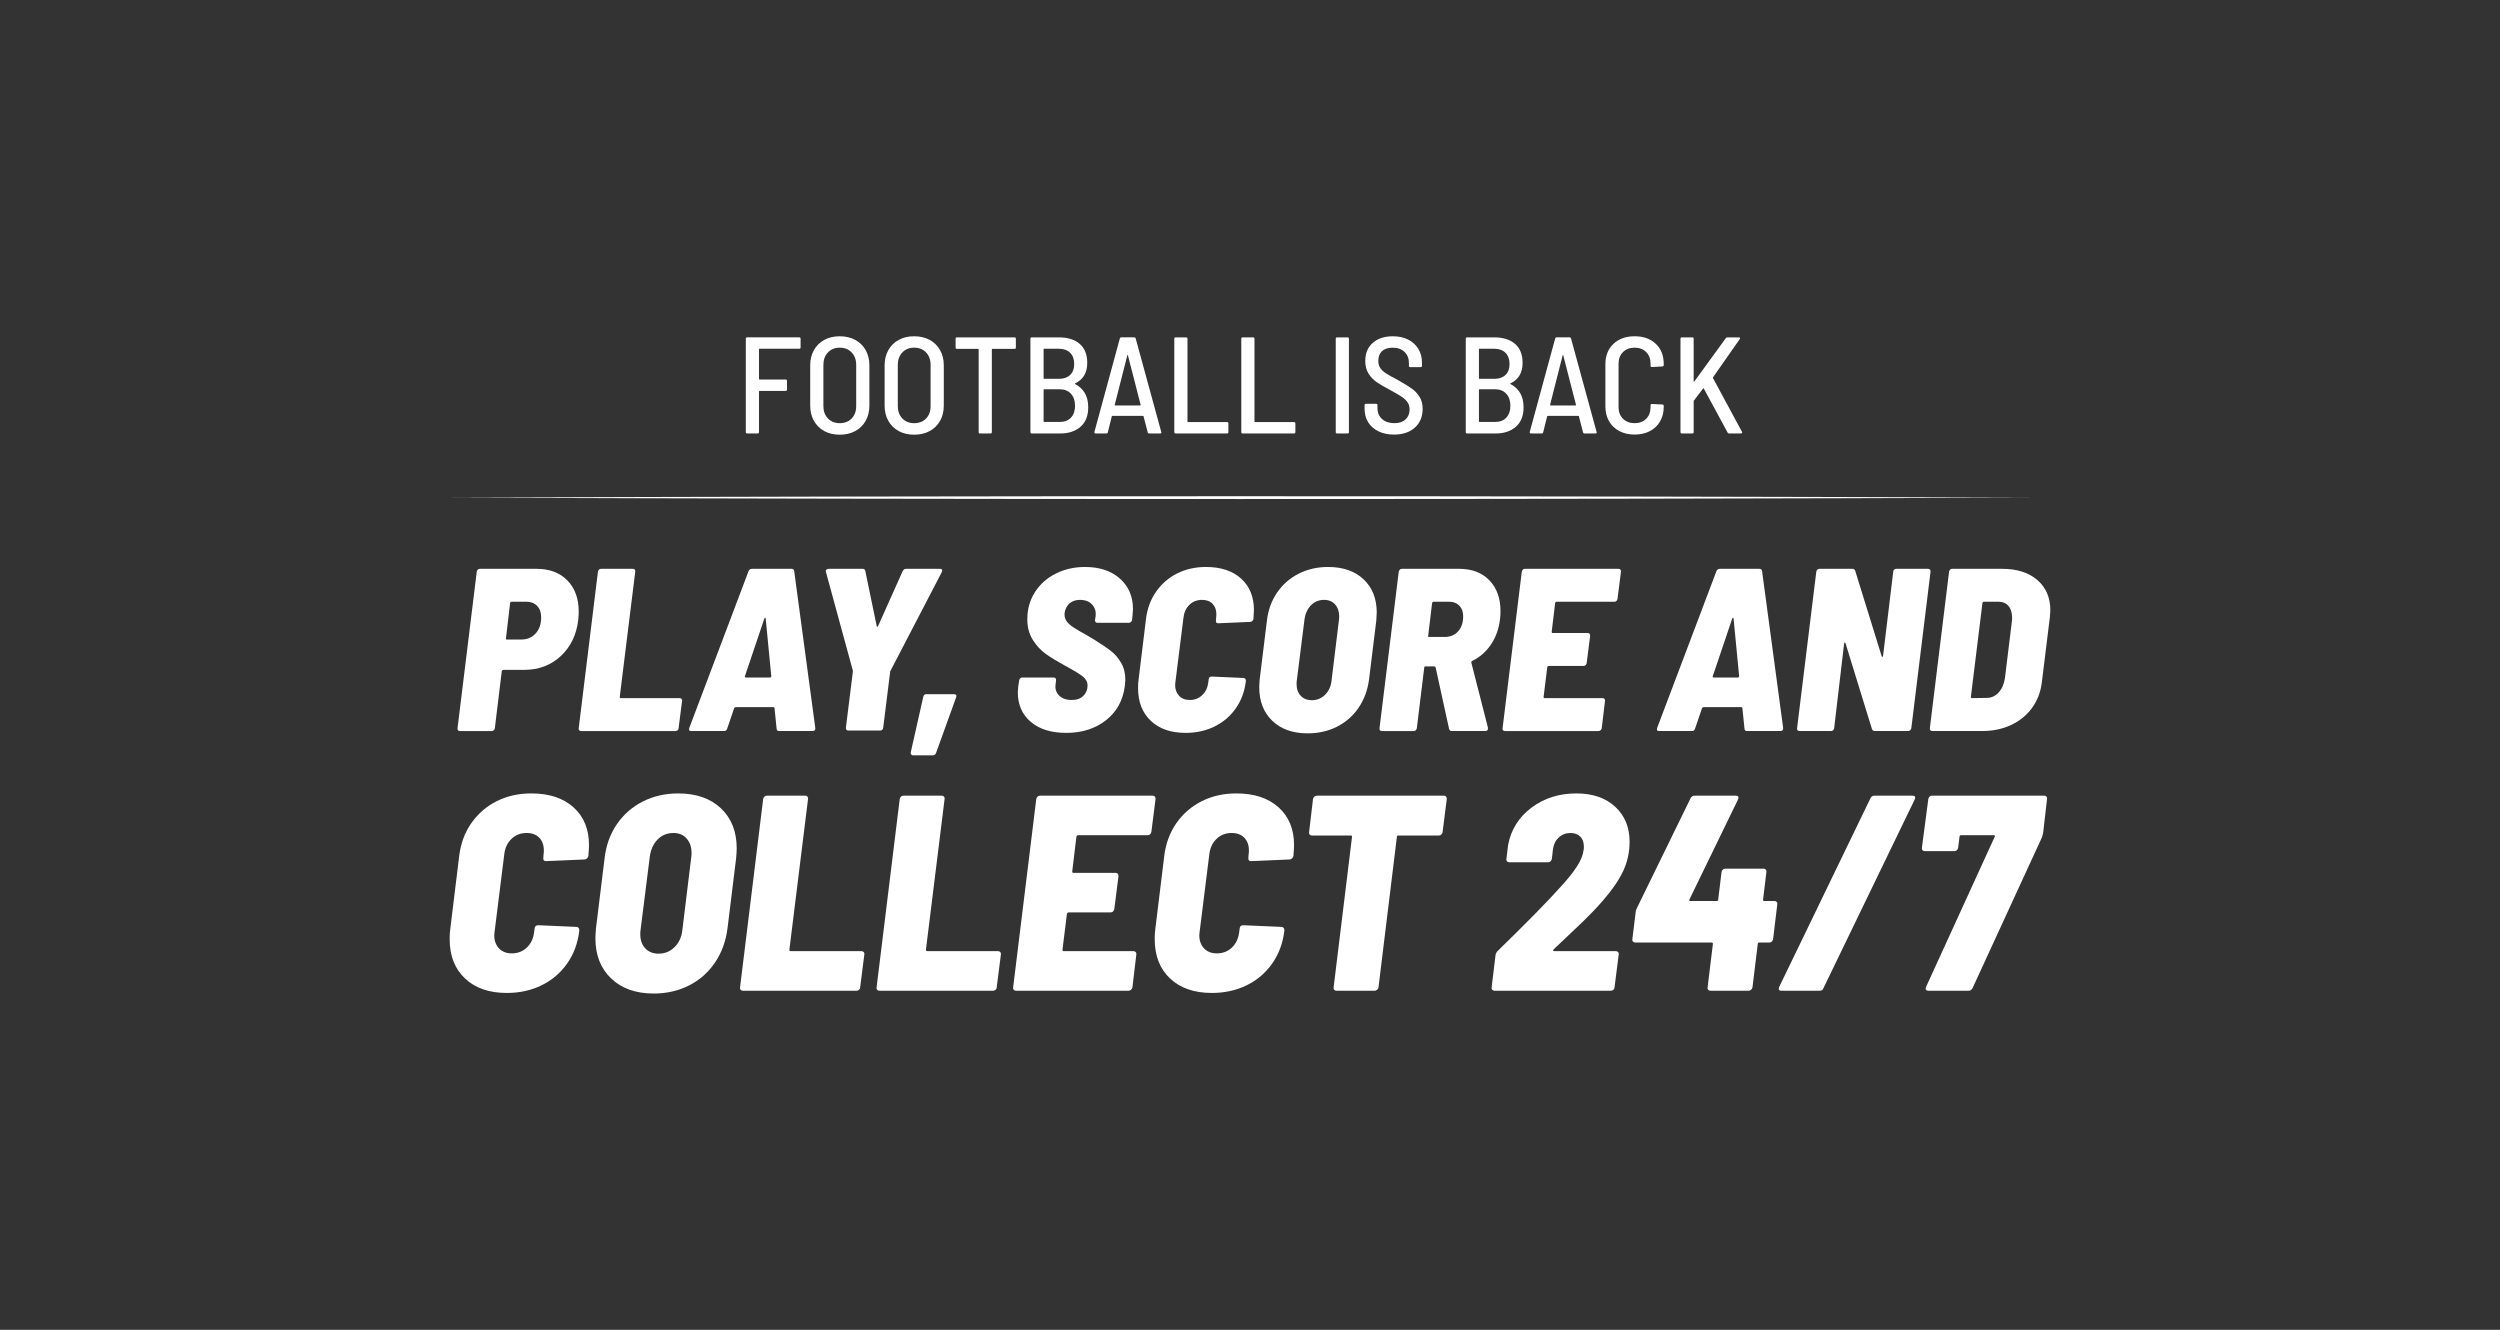
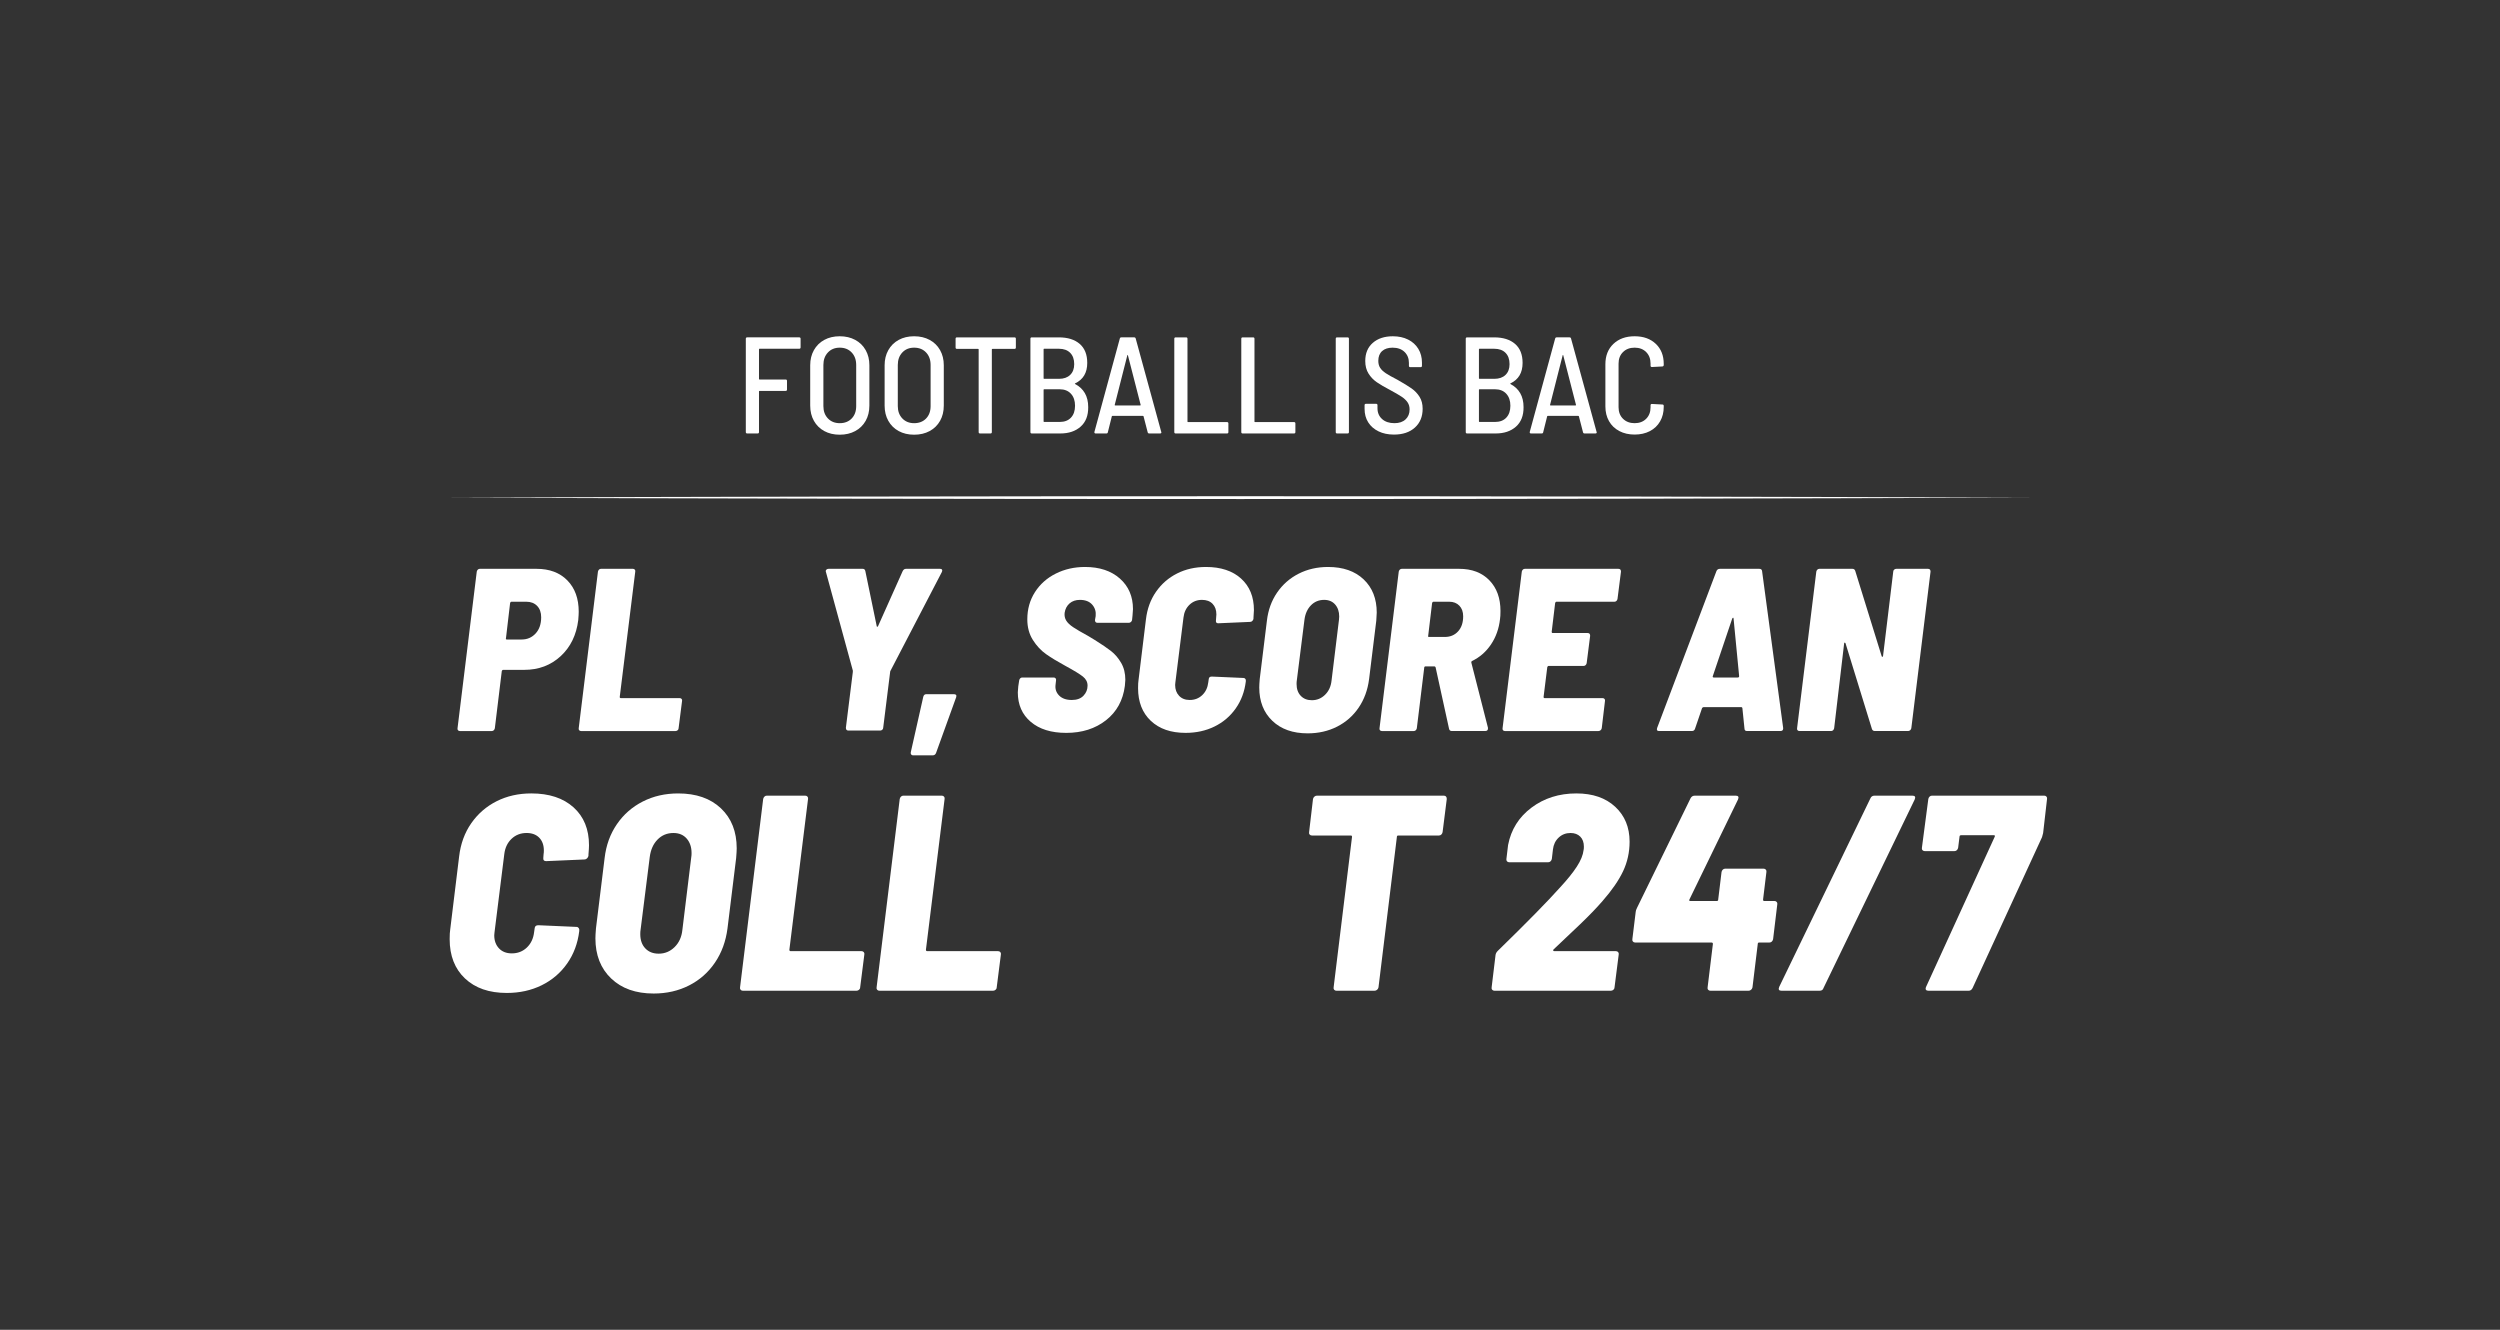
<svg xmlns="http://www.w3.org/2000/svg" id="Layer_1" viewBox="0 0 940 500">
  <rect x="0" y="0" width="940" height="500" fill="#333333" stroke="none" />
  <defs>
    <style>      .st0 {        fill: #fff;      }    </style>
  </defs>
  <g>
    <path class="st0" d="M300.507,131.133h-14.918c-.138,0-.207.07-.207.207v11.15c0,.138.069.207.207.207h9.808c.344,0,.516.172.516.516v3.252c0,.345-.172.516-.516.516h-9.808c-.138,0-.207.07-.207.207v15.28c0,.344-.172.516-.516.516h-3.924c-.344,0-.516-.172-.516-.516v-35.102c0-.344.172-.516.516-.516h19.565c.344,0,.516.172.516.516v3.252c0,.344-.172.516-.516.516Z" />
    <path class="st0" d="M309.928,162.081c-1.67-.911-2.969-2.194-3.898-3.846s-1.393-3.562-1.393-5.73v-15.177c0-2.133.464-4.027,1.393-5.678s2.228-2.933,3.898-3.846c1.669-.911,3.605-1.368,5.807-1.368s4.147.457,5.834,1.368c1.685.912,2.993,2.194,3.923,3.846s1.394,3.545,1.394,5.678v15.177c0,2.168-.465,4.078-1.394,5.73s-2.237,2.934-3.923,3.846c-1.687.911-3.632,1.368-5.834,1.368s-4.138-.457-5.807-1.368ZM320.227,157.357c1.136-1.17,1.703-2.718,1.703-4.646v-15.486c0-1.927-.567-3.492-1.703-4.697-1.136-1.204-2.633-1.807-4.491-1.807-1.825,0-3.304.603-4.439,1.807-1.135,1.205-1.703,2.771-1.703,4.697v15.486c0,1.893.569,3.433,1.703,4.62,1.136,1.187,2.615,1.781,4.439,1.781,1.859,0,3.355-.585,4.491-1.755Z" />
    <path class="st0" d="M337.907,162.081c-1.67-.911-2.969-2.194-3.898-3.846s-1.393-3.562-1.393-5.73v-15.177c0-2.133.464-4.027,1.393-5.678s2.228-2.933,3.898-3.846c1.669-.911,3.605-1.368,5.807-1.368s4.147.457,5.834,1.368c1.685.912,2.993,2.194,3.923,3.846s1.394,3.545,1.394,5.678v15.177c0,2.168-.465,4.078-1.394,5.73s-2.237,2.934-3.923,3.846c-1.687.911-3.632,1.368-5.834,1.368s-4.138-.457-5.807-1.368ZM348.205,157.357c1.136-1.17,1.703-2.718,1.703-4.646v-15.486c0-1.927-.567-3.492-1.703-4.697-1.136-1.204-2.633-1.807-4.491-1.807-1.825,0-3.304.603-4.439,1.807-1.135,1.205-1.703,2.771-1.703,4.697v15.486c0,1.893.569,3.433,1.703,4.62,1.136,1.187,2.615,1.781,4.439,1.781,1.859,0,3.355-.585,4.491-1.755Z" />
    <path class="st0" d="M381.965,127.365v3.304c0,.344-.172.516-.516.516h-8.312c-.137,0-.206.07-.206.207v31.076c0,.344-.173.516-.517.516h-3.923c-.345,0-.517-.172-.517-.516v-31.076c0-.137-.07-.207-.207-.207h-7.95c-.344,0-.516-.172-.516-.516v-3.304c0-.344.172-.516.516-.516h21.63c.344,0,.516.172.516.516Z" />
    <path class="st0" d="M406.33,160.403c-1.927,1.721-4.473,2.581-7.64,2.581h-10.738c-.344,0-.516-.172-.516-.516v-35.102c0-.344.172-.516.516-.516h10.17c3.337,0,5.953.818,7.846,2.452,1.892,1.635,2.839,4.019,2.839,7.15,0,3.683-1.516,6.246-4.543,7.692-.173.103-.173.189,0,.258,1.582.826,2.796,1.962,3.639,3.407.843,1.446,1.264,3.201,1.264,5.265.034,3.167-.912,5.61-2.839,7.331ZM392.392,131.34v10.892c0,.138.069.207.207.207h5.575c1.789,0,3.191-.49,4.207-1.471,1.015-.981,1.522-2.331,1.522-4.052,0-1.824-.508-3.243-1.522-4.259-1.016-1.015-2.418-1.523-4.207-1.523h-5.575c-.138,0-.207.07-.207.207ZM402.69,157.022c1.016-1.084,1.524-2.573,1.524-4.465s-.517-3.398-1.548-4.517c-1.033-1.118-2.445-1.678-4.234-1.678h-5.833c-.138,0-.207.069-.207.206v11.873c0,.138.069.207.207.207h5.885c1.789,0,3.192-.542,4.207-1.626Z" />
    <path class="st0" d="M431.521,162.519l-1.548-5.988c-.035-.103-.121-.155-.258-.155h-11.408c-.173,0-.258.052-.258.155l-1.497,5.988c-.035.31-.225.465-.567.465h-4.027c-.172,0-.301-.052-.387-.155-.086-.103-.112-.24-.077-.413l9.55-35.102c.069-.31.258-.465.567-.465h4.853c.309,0,.498.155.567.465l9.601,35.102.052.155c0,.276-.173.413-.516.413h-4.079c-.309,0-.499-.155-.567-.465ZM419.158,152.376c.052.052.111.077.181.077h9.343c.069,0,.129-.026.181-.077s.06-.094.026-.129l-4.801-18.687c-.035-.069-.069-.103-.103-.103-.034,0-.069.035-.102.103l-4.75,18.687c-.035.035-.026.077.026.129Z" />
    <path class="st0" d="M441.535,162.468v-35.102c0-.344.172-.516.516-.516h3.924c.344,0,.516.172.516.516v31.128c0,.138.069.207.207.207h14.66c.344,0,.517.172.517.516v3.252c0,.344-.173.516-.517.516h-19.306c-.344,0-.516-.172-.516-.516Z" />
    <path class="st0" d="M466.726,162.468v-35.102c0-.344.172-.516.516-.516h3.924c.344,0,.516.172.516.516v31.128c0,.138.069.207.207.207h14.66c.344,0,.517.172.517.516v3.252c0,.344-.173.516-.517.516h-19.306c-.344,0-.516-.172-.516-.516Z" />
    <path class="st0" d="M502.241,162.468v-35.102c0-.344.172-.516.516-.516h3.924c.344,0,.516.172.516.516v35.102c0,.344-.172.516-.516.516h-3.924c-.344,0-.516-.172-.516-.516Z" />
    <path class="st0" d="M518.321,162.184c-1.67-.808-2.961-1.936-3.872-3.382-.912-1.445-1.367-3.131-1.367-5.059v-1.394c0-.343.171-.516.516-.516h3.82c.343,0,.516.173.516.516v1.136c0,1.687.576,3.046,1.729,4.078,1.153,1.033,2.71,1.549,4.672,1.549,1.755,0,3.139-.473,4.155-1.42,1.015-.946,1.522-2.194,1.522-3.743,0-1.032-.257-1.927-.774-2.684-.516-.757-1.264-1.462-2.245-2.117-.981-.653-2.401-1.479-4.259-2.478-2.1-1.101-3.778-2.082-5.034-2.942-1.256-.86-2.297-1.944-3.123-3.252-.826-1.307-1.239-2.891-1.239-4.749,0-2.891.946-5.162,2.839-6.814,1.892-1.652,4.405-2.478,7.536-2.478,2.169,0,4.079.413,5.731,1.239s2.934,1.988,3.846,3.484c.911,1.497,1.367,3.227,1.367,5.188v1.188c0,.344-.173.516-.516.516h-3.872c-.344,0-.516-.172-.516-.516v-1.084c0-1.685-.552-3.062-1.653-4.129-1.101-1.066-2.598-1.601-4.49-1.601-1.687,0-3.003.431-3.95,1.29-.947.861-1.419,2.083-1.419,3.665,0,1.033.232,1.91.697,2.633.464.723,1.179,1.403,2.142,2.039.964.638,2.392,1.438,4.285,2.401,2.374,1.342,4.172,2.444,5.393,3.304,1.221.861,2.22,1.91,2.994,3.149s1.162,2.736,1.162,4.491c0,2.96-.973,5.317-2.917,7.072-1.945,1.755-4.569,2.633-7.872,2.633-2.202,0-4.138-.405-5.807-1.213Z" />
    <path class="st0" d="M570.017,160.403c-1.927,1.721-4.473,2.581-7.64,2.581h-10.738c-.344,0-.516-.172-.516-.516v-35.102c0-.344.172-.516.516-.516h10.17c3.337,0,5.953.818,7.846,2.452,1.892,1.635,2.839,4.019,2.839,7.15,0,3.683-1.516,6.246-4.543,7.692-.173.103-.173.189,0,.258,1.582.826,2.796,1.962,3.639,3.407.843,1.446,1.264,3.201,1.264,5.265.034,3.167-.912,5.61-2.839,7.331ZM556.08,131.34v10.892c0,.138.069.207.207.207h5.575c1.789,0,3.191-.49,4.207-1.471,1.015-.981,1.522-2.331,1.522-4.052,0-1.824-.508-3.243-1.522-4.259-1.016-1.015-2.418-1.523-4.207-1.523h-5.575c-.138,0-.207.07-.207.207ZM566.378,157.022c1.016-1.084,1.524-2.573,1.524-4.465s-.517-3.398-1.548-4.517c-1.033-1.118-2.445-1.678-4.234-1.678h-5.833c-.138,0-.207.069-.207.206v11.873c0,.138.069.207.207.207h5.885c1.789,0,3.192-.542,4.207-1.626Z" />
    <path class="st0" d="M595.209,162.519l-1.548-5.988c-.035-.103-.121-.155-.258-.155h-11.408c-.173,0-.258.052-.258.155l-1.497,5.988c-.035.31-.225.465-.567.465h-4.027c-.172,0-.301-.052-.387-.155-.086-.103-.112-.24-.077-.413l9.55-35.102c.069-.31.258-.465.567-.465h4.853c.309,0,.498.155.567.465l9.601,35.102.052.155c0,.276-.173.413-.516.413h-4.079c-.309,0-.499-.155-.567-.465ZM582.846,152.376c.052.052.111.077.181.077h9.343c.069,0,.129-.026.181-.077s.06-.094.026-.129l-4.801-18.687c-.035-.069-.069-.103-.103-.103-.034,0-.069.035-.102.103l-4.75,18.687c-.035.035-.026.077.026.129Z" />
    <path class="st0" d="M608.864,162.081c-1.67-.878-2.961-2.116-3.872-3.717-.912-1.6-1.367-3.45-1.367-5.549v-15.848c0-3.201,1.007-5.756,3.019-7.666,2.014-1.91,4.672-2.865,7.976-2.865s5.954.947,7.95,2.839c1.996,1.893,2.994,4.406,2.994,7.537v.413c0,.173-.052.31-.155.413-.103.103-.224.154-.362.154l-3.923.207c-.345,0-.516-.172-.516-.516v-.774c0-1.789-.552-3.234-1.653-4.337-1.101-1.101-2.547-1.652-4.336-1.652-1.79,0-3.244.551-4.362,1.652-1.118,1.102-1.678,2.547-1.678,4.337v16.415c0,1.79.56,3.236,1.678,4.337,1.118,1.102,2.572,1.652,4.362,1.652,1.789,0,3.235-.55,4.336-1.652,1.101-1.101,1.653-2.547,1.653-4.337v-.723c0-.344.171-.516.516-.516l3.923.207c.344,0,.517.172.517.516v.361c0,2.065-.456,3.889-1.369,5.471-.911,1.584-2.193,2.806-3.845,3.665-1.652.861-3.562,1.29-5.731,1.29-2.167,0-4.087-.439-5.755-1.316Z" />
-     <path class="st0" d="M631.861,162.468v-35.102c0-.344.172-.516.516-.516h3.924c.344,0,.516.172.516.516v16.003c0,.069.034.112.103.129.069.018.12-.008.155-.077l11.821-16.261c.137-.206.344-.31.62-.31h4.284c.207,0,.353.069.438.207s.061.276-.077.413l-10.066,14.402c-.035.103-.035.206,0,.31l10.893,20.184c.034.07.051.155.051.258s-.043.189-.128.258c-.086.07-.199.103-.336.103h-4.388c-.31,0-.516-.12-.619-.361l-8.931-16.519c-.07-.206-.155-.223-.258-.052l-3.458,4.543c-.07.07-.103.155-.103.258v11.614c0,.344-.172.516-.516.516h-3.924c-.344,0-.516-.172-.516-.516Z" />
  </g>
  <g>
    <path class="st0" d="M213.328,218.235c2.845,2.905,4.269,6.826,4.269,11.762,0,.697-.058,1.742-.174,3.137-.697,5.635-2.905,10.165-6.622,13.592-3.718,3.427-8.277,5.139-13.679,5.139h-7.928c-.233,0-.407.146-.522.436l-2.614,21.521c-.058.291-.19.537-.392.741-.204.203-.451.304-.741.304h-12.024c-.291,0-.522-.101-.697-.304s-.233-.45-.174-.741l7.232-58.898c.057-.29.188-.536.392-.741.202-.203.448-.305.741-.305h21.346c4.879,0,8.741,1.452,11.588,4.356ZM201.391,238.187c1.393-1.51,2.091-3.543,2.091-6.099,0-1.8-.509-3.224-1.525-4.269-1.017-1.046-2.368-1.569-4.052-1.569h-5.575c-.234,0-.408.146-.524.436l-1.567,13.33c-.118.291,0,.436.348.436h5.575c2.091,0,3.834-.755,5.228-2.265Z" />
    <path class="st0" d="M217.769,274.563c-.174-.203-.233-.45-.174-.741l7.232-58.898c.057-.29.188-.536.392-.741.203-.203.45-.305.741-.305h12.024c.29,0,.522.102.697.305.174.204.232.451.174.741l-5.837,47.136c0,.291.144.435.436.435h22.13c.29,0,.522.102.697.306s.232.451.174.741l-1.307,10.281c0,.291-.117.537-.348.741-.233.203-.494.304-.784.304h-35.547c-.291,0-.522-.101-.698-.304Z" />
-     <path class="st0" d="M292.001,273.909l-.784-7.667c-.058-.232-.174-.349-.348-.349h-14.289c-.174,0-.348.118-.522.349l-2.614,7.667c-.174.639-.582.959-1.22.959h-12.372c-.697,0-.928-.378-.697-1.133l22.304-58.985c.232-.58.667-.871,1.307-.871h14.812c.638,0,.988.292,1.046.871l7.928,58.985v.174c0,.639-.348.959-1.046.959h-12.545c-.64,0-.959-.319-.959-.959ZM280.5,254.741h8.975c.348,0,.522-.174.522-.522l-2.091-21.608c0-.232-.058-.348-.174-.348-.117,0-.233.117-.348.348l-7.318,21.695c-.058.291.086.435.435.435Z" />
    <path class="st0" d="M318.051,273.647l2.614-20.997v-.522l-10.106-37.029-.088-.348c0-.232.101-.436.304-.61s.45-.261.741-.261h12.895c.524,0,.842.292.959.871l4.27,20.649c0,.174.072.261.218.261.144,0,.246-.087.304-.261l9.235-20.649c.29-.58.698-.871,1.22-.871h12.895c.348,0,.58.117.697.348.116.233.088.523-.086.871l-19.256,37.029c-.117.174-.174.348-.174.522l-2.614,20.997c0,.292-.117.538-.348.742-.233.203-.494.304-.784.304h-11.936c-.64,0-.959-.348-.959-1.046Z" />
    <path class="st0" d="M342.621,283.71c-.174-.203-.232-.479-.174-.827l4.706-20.911c.174-.638.551-.959,1.133-.959h10.368c.812,0,1.102.379.871,1.133l-7.58,20.997c-.233.58-.669.872-1.307.872h-7.318c-.291,0-.522-.102-.698-.306Z" />
    <path class="st0" d="M387.576,271.426c-3.254-2.757-4.879-6.461-4.879-11.108,0-.464.057-1.22.174-2.265l.348-2.265c.057-.29.188-.537.392-.741.202-.203.45-.306.741-.306h11.849c.29,0,.524.102.698.306s.232.451.174.741l-.174,1.567c-.233,1.627.202,3.007,1.307,4.139,1.102,1.133,2.701,1.699,4.791,1.699,1.917,0,3.383-.537,4.4-1.612,1.016-1.074,1.525-2.337,1.525-3.79,0-1.335-.581-2.467-1.743-3.398-1.162-.928-3.398-2.293-6.708-4.095-2.788-1.51-5.155-2.947-7.101-4.314-1.946-1.363-3.616-3.15-5.009-5.357-1.394-2.207-2.091-4.792-2.091-7.755,0-3.833.959-7.245,2.875-10.237,1.916-2.991,4.53-5.315,7.841-6.971,3.311-1.655,6.97-2.483,10.978-2.483,5.46,0,9.831,1.453,13.113,4.356,3.281,2.905,4.923,6.739,4.923,11.501,0,.466-.058,1.278-.174,2.439l-.174,1.656c-.058.291-.204.538-.436.741-.233.204-.494.305-.784.305h-11.762c-.639,0-.959-.349-.959-1.046l.262-1.482c.174-1.684-.262-3.122-1.307-4.312-1.045-1.19-2.586-1.786-4.618-1.786-1.567,0-2.861.435-3.877,1.307-1.017.871-1.642,2.062-1.873,3.572-.117,1.104.086,2.078.61,2.919.522.843,1.393,1.671,2.614,2.483,1.219.814,3.107,1.917,5.663,3.311l2.439,1.481c2.614,1.627,4.661,3.02,6.143,4.182,1.481,1.162,2.744,2.644,3.789,4.443,1.046,1.801,1.569,3.921,1.569,6.361,0,.465-.058,1.219-.174,2.265-.697,5.46-3.064,9.773-7.1,12.938-4.038,3.166-9.018,4.748-14.942,4.748-5.635,0-10.079-1.379-13.331-4.138Z" />
    <path class="st0" d="M432.707,271.034c-3.196-3.019-4.792-7.114-4.792-12.285,0-1.335.057-2.352.174-3.05l2.788-22.827c.464-3.949,1.728-7.405,3.79-10.368s4.705-5.256,7.928-6.883c3.224-1.626,6.84-2.44,10.848-2.44,5.577,0,9.977,1.453,13.2,4.356,3.223,2.905,4.835,6.855,4.835,11.849,0,.582-.058,1.569-.174,2.962v.348c-.058.292-.204.553-.436.784-.233.233-.494.348-.784.348l-12.023.523c-.64,0-.93-.319-.872-.959l.088-1.22c.057-.29.086-.667.086-1.133,0-1.684-.479-3.02-1.437-4.008-.959-.987-2.28-1.481-3.964-1.481-1.86,0-3.428.61-4.705,1.829-1.279,1.22-2.034,2.818-2.265,4.792l-3.05,24.396-.088.959c0,1.684.493,3.048,1.482,4.095.987,1.045,2.321,1.569,4.007,1.569,1.859,0,3.427-.61,4.706-1.83,1.276-1.219,2.031-2.816,2.265-4.791l.174-1.22c.057-.638.435-.959,1.133-.959l11.936.522c.29,0,.522.118.697.349.174.233.232.493.174.783v.174c-.465,3.834-1.729,7.218-3.79,10.151-2.062,2.934-4.719,5.199-7.972,6.796-3.253,1.598-6.882,2.396-10.89,2.396-5.519,0-9.876-1.509-13.069-4.53Z" />
    <path class="st0" d="M478.404,271.034c-3.282-3.136-4.923-7.318-4.923-12.546,0-.697.057-1.742.174-3.136l2.701-21.956c.464-4.008,1.743-7.536,3.834-10.586s4.791-5.415,8.102-7.101c3.31-1.684,6.998-2.527,11.064-2.527,5.634,0,10.092,1.555,13.375,4.661,3.281,3.108,4.923,7.275,4.923,12.503,0,.64-.058,1.656-.174,3.05l-2.701,21.956c-.522,4.066-1.829,7.638-3.92,10.716-2.091,3.08-4.792,5.461-8.104,7.145-3.31,1.683-6.999,2.526-11.064,2.526-5.577,0-10.006-1.567-13.287-4.705ZM498.225,261.232c1.394-1.364,2.207-3.151,2.439-5.359l2.789-22.827c.057-.29.086-.697.086-1.22,0-1.858-.509-3.368-1.525-4.53-1.017-1.161-2.396-1.742-4.138-1.742-1.975,0-3.631.683-4.966,2.047-1.336,1.366-2.15,3.18-2.439,5.446l-2.875,22.827c-.058.292-.086.727-.086,1.307,0,1.86.522,3.342,1.569,4.444,1.045,1.103,2.439,1.655,4.182,1.655,1.916,0,3.572-.682,4.965-2.047Z" />
    <path class="st0" d="M544.837,273.997l-5.053-23.088c-.117-.232-.262-.349-.436-.349h-3.398c-.117,0-.218.044-.304.132-.088.086-.13.189-.13.304l-2.789,22.828c-.058.291-.189.537-.392.741s-.451.304-.741.304h-12.023c-.291,0-.522-.101-.698-.304-.174-.203-.233-.45-.174-.741l7.232-58.898c.057-.29.188-.536.392-.741.203-.203.45-.305.741-.305h21.608c4.762,0,8.539,1.438,11.326,4.312,2.789,2.875,4.182,6.724,4.182,11.545,0,1.337-.058,2.352-.174,3.049-.407,3.602-1.539,6.782-3.398,9.541-1.86,2.76-4.241,4.835-7.144,6.229-.174.058-.262.233-.262.522l6.273,24.569v.262c0,.639-.348.959-1.045.959h-12.546c-.581,0-.93-.29-1.046-.871ZM538.477,226.686l-1.481,12.372c-.117.291,0,.436.348.436h5.925c2.033,0,3.688-.698,4.965-2.091,1.278-1.394,1.917-3.281,1.917-5.664,0-1.684-.479-3.019-1.437-4.007-.959-.987-2.221-1.482-3.79-1.482h-5.925c-.233,0-.407.146-.522.436Z" />
    <path class="st0" d="M607.785,225.946c-.203.204-.451.304-.741.304h-21.782c-.233,0-.407.146-.522.436l-1.307,10.891c0,.291.116.436.348.436h13.157c.638,0,.959.348.959,1.045l-1.308,10.281c-.058.291-.189.537-.391.741-.204.204-.452.304-.742.304h-13.155c-.233,0-.407.146-.522.436l-1.394,11.24c0,.291.144.435.436.435h21.782c.29,0,.522.102.697.306s.232.451.174.741l-1.219,10.281c-.06.291-.204.537-.436.741-.233.203-.494.304-.784.304h-35.199c-.291,0-.522-.101-.698-.304-.174-.203-.233-.45-.174-.741l7.232-58.898c.057-.29.188-.536.392-.741.203-.203.45-.305.741-.305h35.199c.639,0,.959.348.959,1.046l-1.307,10.281c-.058.292-.189.538-.392.741Z" />
    <path class="st0" d="M655.92,273.909l-.784-7.667c-.058-.232-.174-.349-.348-.349h-14.289c-.174,0-.348.118-.522.349l-2.614,7.667c-.174.639-.582.959-1.22.959h-12.372c-.697,0-.928-.378-.697-1.133l22.304-58.985c.232-.58.667-.871,1.307-.871h14.812c.638,0,.988.292,1.046.871l7.928,58.985v.174c0,.639-.348.959-1.046.959h-12.545c-.64,0-.959-.319-.959-.959ZM644.419,254.741h8.975c.348,0,.522-.174.522-.522l-2.091-21.608c0-.232-.058-.348-.174-.348-.117,0-.233.117-.348.348l-7.318,21.695c-.058.291.086.435.435.435Z" />
    <path class="st0" d="M712.205,214.184c.232-.203.492-.305.784-.305h11.936c.638,0,.957.348.957,1.046l-7.231,58.898c-.058.291-.204.537-.436.741-.233.203-.494.304-.784.304h-12.459c-.581,0-.959-.262-1.133-.784l-9.933-32.237c-.117-.174-.233-.246-.348-.218-.117.03-.174.161-.174.392l-3.746,31.802c-.058.291-.19.537-.392.741-.204.203-.451.304-.741.304h-11.936c-.291,0-.522-.101-.698-.304-.174-.203-.233-.45-.174-.741l7.232-58.898c.057-.29.188-.536.392-.741.203-.203.45-.305.741-.305h12.459c.524,0,.872.261,1.046.784l9.933,32.063c.056.174.144.261.261.261.116,0,.203-.116.262-.348l3.834-31.714c0-.29.116-.536.348-.741Z" />
-     <path class="st0" d="M725.795,274.563c-.174-.203-.233-.45-.174-.741l7.232-58.898c.057-.29.188-.536.392-.741.203-.203.45-.305.741-.305h18.82c5.575,0,9.989,1.409,13.243,4.225,3.252,2.818,4.879,6.608,4.879,11.37,0,.523-.058,1.366-.174,2.527l-3.05,24.744c-.465,3.601-1.699,6.766-3.702,9.497-2.005,2.73-4.618,4.85-7.842,6.36-3.224,1.511-6.84,2.265-10.848,2.265h-18.819c-.291,0-.522-.101-.698-.304ZM741.479,262.495l5.575-.086c1.684,0,3.151-.667,4.4-2.005,1.248-1.335,2.047-3.136,2.396-5.401l2.615-21.346c.056-.29.086-.754.086-1.394,0-1.859-.451-3.324-1.351-4.4-.901-1.074-2.164-1.612-3.79-1.612h-5.489c-.233,0-.407.146-.522.436l-4.356,35.374c0,.291.144.435.436.435Z" />
  </g>
  <g>
    <path class="st0" d="M174.836,367.905c-3.842-3.632-5.763-8.556-5.763-14.775,0-1.607.07-2.829.21-3.667l3.353-27.454c.558-4.75,2.078-8.906,4.559-12.469,2.479-3.563,5.657-6.322,9.535-8.278,3.877-1.955,8.225-2.934,13.045-2.934,6.706,0,11.998,1.746,15.875,5.238,3.878,3.494,5.816,8.244,5.816,14.251,0,.699-.071,1.887-.21,3.563v.419c-.07.351-.245.664-.524.943-.28.28-.594.419-.943.419l-14.46.629c-.77,0-1.119-.383-1.048-1.153l.104-1.468c.069-.348.104-.802.104-1.362,0-2.026-.575-3.632-1.728-4.82-1.153-1.187-2.743-1.781-4.768-1.781-2.237,0-4.123.734-5.659,2.2-1.537,1.468-2.446,3.389-2.725,5.763l-3.667,29.34-.104,1.152c0,2.027.593,3.667,1.781,4.925s2.793,1.887,4.82,1.887c2.235,0,4.122-.734,5.659-2.2,1.536-1.468,2.444-3.388,2.725-5.763l.209-1.468c.069-.767.524-1.153,1.362-1.153l14.356.629c.349,0,.629.141.838.419.21.28.279.594.21.943v.21c-.561,4.61-2.08,8.68-4.559,12.207-2.48,3.528-5.677,6.252-9.588,8.173-3.913,1.921-8.278,2.881-13.097,2.881-6.637,0-11.877-1.816-15.719-5.449Z" />
    <path class="st0" d="M229.796,367.905c-3.947-3.772-5.92-8.803-5.92-15.089,0-.838.07-2.096.21-3.772l3.248-26.405c.558-4.82,2.096-9.064,4.61-12.732s5.763-6.513,9.745-8.54c3.981-2.025,8.417-3.038,13.307-3.038,6.776,0,12.137,1.87,16.085,5.606,3.945,3.737,5.92,8.75,5.92,15.037,0,.77-.071,1.991-.21,3.667l-3.248,26.405c-.628,4.89-2.2,9.187-4.715,12.888-2.515,3.704-5.763,6.568-9.745,8.592-3.982,2.026-8.418,3.039-13.307,3.039-6.707,0-12.034-1.887-15.98-5.659ZM253.635,356.117c1.677-1.641,2.654-3.789,2.934-6.445l3.353-27.453c.069-.349.104-.838.104-1.468,0-2.235-.612-4.051-1.834-5.449-1.222-1.397-2.881-2.096-4.977-2.096-2.377,0-4.366.821-5.973,2.462-1.608,1.643-2.586,3.825-2.934,6.55l-3.457,27.453c-.071.351-.106.875-.106,1.572,0,2.237.629,4.018,1.887,5.344,1.257,1.328,2.934,1.991,5.029,1.991,2.306,0,4.297-.82,5.973-2.462Z" />
    <path class="st0" d="M278.466,372.149c-.209-.244-.28-.54-.209-.891l8.697-70.834c.069-.349.226-.645.472-.891.244-.244.539-.366.89-.366h14.46c.349,0,.629.122.838.366.21.246.279.542.21.891l-7.021,56.688c0,.349.173.524.524.524h26.616c.348,0,.628.122.838.366.209.246.279.543.209.891l-1.571,12.364c0,.351-.142.647-.419.891-.281.245-.594.366-.944.366h-42.752c-.349,0-.628-.121-.838-.366Z" />
    <path class="st0" d="M329.809,372.149c-.209-.244-.28-.54-.209-.891l8.697-70.834c.069-.349.226-.645.472-.891.244-.244.539-.366.89-.366h14.46c.349,0,.629.122.838.366.21.246.279.542.21.891l-7.021,56.688c0,.349.173.524.524.524h26.616c.348,0,.628.122.838.366.209.246.279.543.209.891l-1.571,12.364c0,.351-.142.647-.419.891-.281.245-.594.366-.944.366h-42.752c-.349,0-.628-.121-.838-.366Z" />
-     <path class="st0" d="M432.445,313.68c-.246.245-.543.366-.891.366h-26.196c-.28,0-.489.175-.628.524l-1.572,13.098c0,.351.139.524.419.524h15.822c.769,0,1.153.419,1.153,1.257l-1.572,12.364c-.07.351-.227.647-.471.891-.246.246-.543.366-.891.366h-15.822c-.281,0-.49.175-.629.525l-1.677,13.517c0,.349.173.524.524.524h26.196c.348,0,.628.122.838.366.209.246.279.543.209.891l-1.466,12.364c-.071.351-.246.647-.524.891-.281.245-.594.366-.944.366h-42.333c-.349,0-.628-.121-.838-.366-.209-.244-.28-.54-.209-.891l8.697-70.834c.069-.349.226-.645.472-.891.244-.244.539-.366.89-.366h42.333c.769,0,1.153.419,1.153,1.257l-1.572,12.364c-.071.351-.227.646-.471.891Z" />
-     <path class="st0" d="M439.935,367.905c-3.842-3.632-5.763-8.556-5.763-14.775,0-1.607.07-2.829.21-3.667l3.353-27.454c.558-4.75,2.078-8.906,4.559-12.469,2.479-3.563,5.657-6.322,9.535-8.278,3.877-1.955,8.225-2.934,13.045-2.934,6.706,0,11.998,1.746,15.875,5.238,3.878,3.494,5.816,8.244,5.816,14.251,0,.699-.071,1.887-.21,3.563v.419c-.07.351-.245.664-.524.943-.28.28-.594.419-.943.419l-14.46.629c-.77,0-1.119-.383-1.048-1.153l.104-1.468c.069-.348.104-.802.104-1.362,0-2.026-.575-3.632-1.728-4.82-1.153-1.187-2.743-1.781-4.768-1.781-2.237,0-4.123.734-5.659,2.2-1.537,1.468-2.446,3.389-2.725,5.763l-3.667,29.34-.104,1.152c0,2.027.593,3.667,1.781,4.925s2.793,1.887,4.82,1.887c2.235,0,4.122-.734,5.659-2.2,1.536-1.468,2.444-3.388,2.725-5.763l.209-1.468c.069-.767.524-1.153,1.362-1.153l14.356.629c.349,0,.629.141.838.419.21.28.279.594.21.943v.21c-.561,4.61-2.08,8.68-4.559,12.207-2.48,3.528-5.677,6.252-9.588,8.173-3.913,1.921-8.278,2.881-13.097,2.881-6.637,0-11.877-1.816-15.719-5.449Z" />
    <path class="st0" d="M543.986,300.424l-1.572,12.469c-.07.351-.227.647-.471.891-.246.245-.543.366-.891.366h-15.298c-.351,0-.524.175-.524.524l-6.916,56.584c-.071.351-.246.647-.525.891-.28.245-.593.366-.943.366h-14.356c-.351,0-.628-.121-.838-.366-.209-.244-.28-.54-.209-.891l6.916-56.584c0-.348-.142-.524-.419-.524h-14.67c-.351,0-.629-.121-.838-.366-.21-.244-.28-.54-.21-.891l1.468-12.469c.069-.349.244-.645.524-.891.279-.244.593-.366.943-.366h47.677c.769,0,1.153.419,1.153,1.257Z" />
    <path class="st0" d="M584.011,357.426c.07.142.21.21.419.21h23.158c.348,0,.628.122.838.366.209.246.278.543.209.891l-1.572,12.364c0,.351-.141.647-.419.891-.28.245-.594.366-.943.366h-43.799c-.351,0-.629-.121-.838-.366-.21-.244-.281-.54-.21-.891l1.468-12.155c.069-.557.348-1.082.838-1.571,10.897-10.618,18.686-18.547,23.366-23.786,2.725-2.934,4.837-5.554,6.34-7.859,1.502-2.306,2.358-4.401,2.567-6.288.069-.278.104-.697.104-1.257,0-1.606-.455-2.863-1.362-3.772-.909-.907-2.131-1.362-3.667-1.362-1.747,0-3.232.576-4.453,1.729-1.224,1.152-1.938,2.637-2.148,4.453l-.419,3.563c-.071.349-.227.646-.472.89-.245.246-.542.367-.89.367h-14.67c-.351,0-.628-.121-.838-.367-.209-.244-.28-.54-.209-.89l.628-5.239c1.117-5.798,4.051-10.479,8.801-14.041,4.751-3.563,10.374-5.344,16.87-5.344,6.146,0,11.02,1.677,14.617,5.029s5.397,7.719,5.397,13.098c0,3.981-.821,7.701-2.462,11.159-1.643,3.458-4.21,7.178-7.702,11.16-2.236,2.586-5.047,5.501-8.435,8.75-3.389,3.248-6.724,6.409-10.006,9.482-.142.142-.175.28-.106.419Z" />
    <path class="st0" d="M668.048,339.142c.21.246.279.543.21.891l-1.572,13.098c-.07.351-.227.646-.471.891-.246.245-.543.366-.891.366h-3.878c-.349,0-.524.175-.524.524l-1.991,16.347c-.07.351-.245.647-.524.891-.28.245-.594.366-.943.366h-14.356c-.351,0-.629-.121-.838-.366-.21-.244-.28-.54-.21-.891l1.991-16.347c0-.348-.175-.524-.524-.524h-28.711c-.351,0-.628-.121-.838-.366-.209-.245-.28-.54-.209-.891l1.257-10.269c0-.348.173-.873.524-1.572l20.119-41.18c.348-.628.872-.943,1.572-.943h15.403c.978,0,1.257.489.838,1.466l-18.232,37.513c-.21.42-.104.629.315.629h9.954c.348,0,.524-.173.524-.524l1.257-10.373c.069-.349.226-.646.472-.891.244-.244.54-.367.89-.367h14.461c.348,0,.628.124.838.367.209.245.278.542.209.891l-1.257,10.373c0,.351.139.524.419.524h3.877c.349,0,.629.122.838.366Z" />
    <path class="st0" d="M668.991,371.048l34.264-70.834c.279-.697.802-1.047,1.572-1.047h14.251c.978,0,1.257.489.838,1.466l-34.265,70.834c-.209.7-.699,1.048-1.466,1.048h-14.356c-.978,0-1.257-.488-.838-1.468Z" />
    <path class="st0" d="M724.158,372.149c-.175-.244-.157-.611.053-1.101l25.776-56.374c.21-.419.106-.628-.314-.628h-12.26c-.419,0-.629.175-.629.524l-.524,4.191c-.071.351-.227.647-.472.891-.245.246-.542.366-.89.366h-11.212c-.351,0-.629-.12-.838-.366-.21-.244-.281-.54-.21-.891l2.41-18.337c.069-.349.226-.645.472-.891.244-.244.539-.366.89-.366h42.228c.348,0,.628.122.838.366.209.246.279.542.209.891l-1.466,12.784-.419,1.572-26.092,56.687c-.349.7-.838,1.048-1.466,1.048h-15.194c-.419,0-.717-.121-.891-.366Z" />
  </g>
  <path class="st0" d="M169.25,187.109c190.367-.704,403.915-.71,594.281,0-190.367.71-403.915.705-594.281,0h0Z" />
</svg>